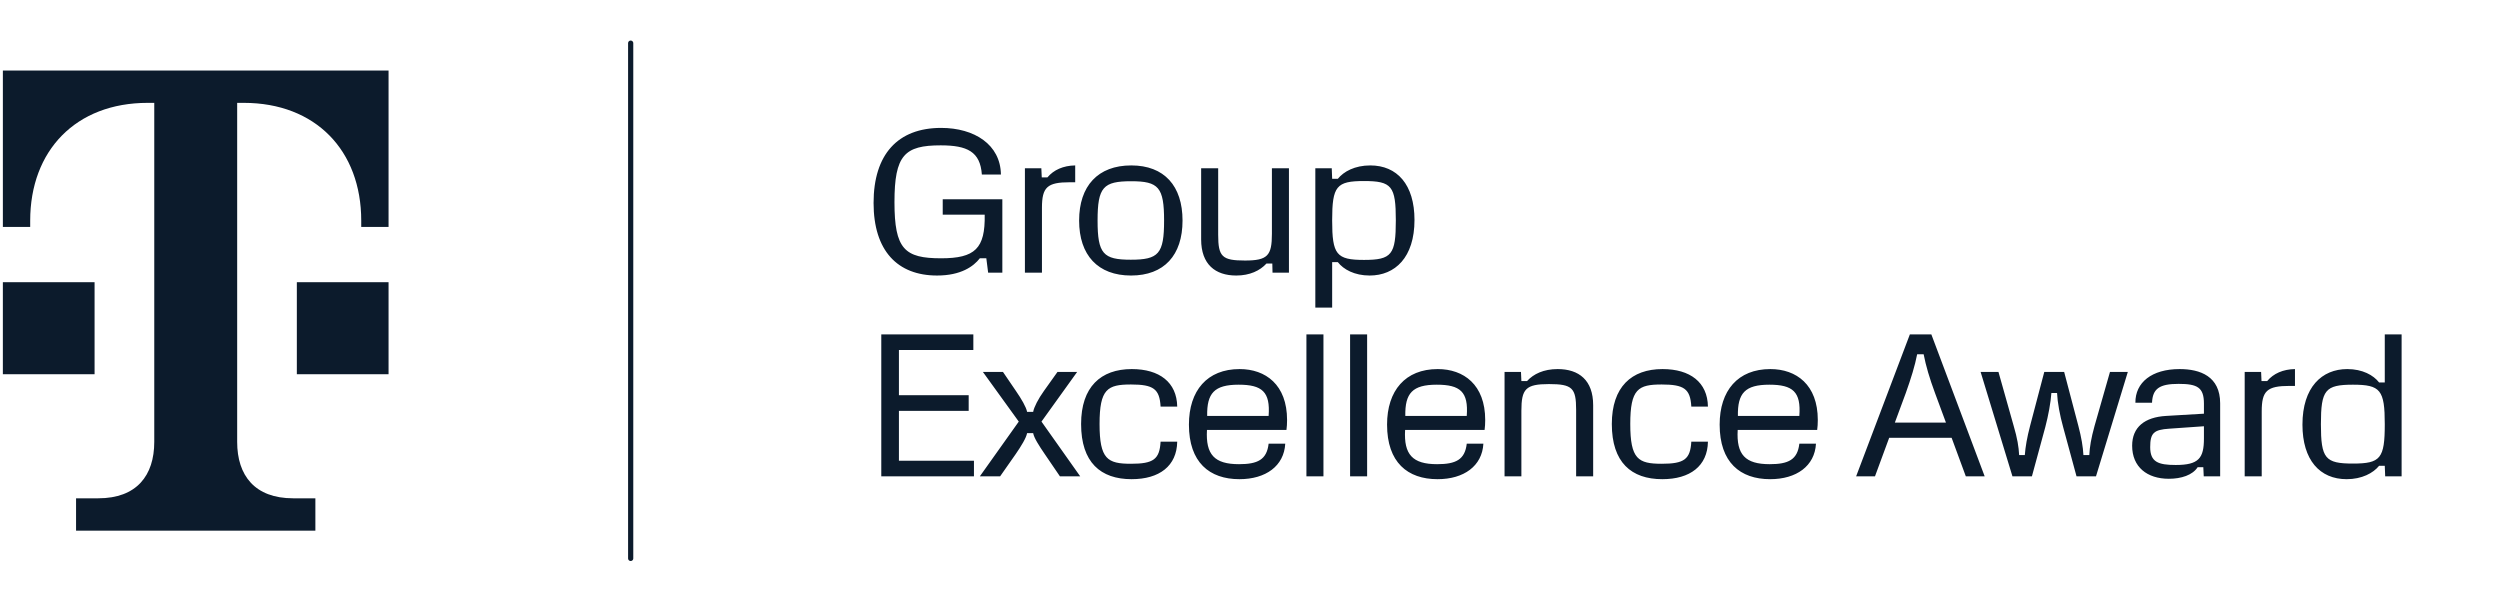
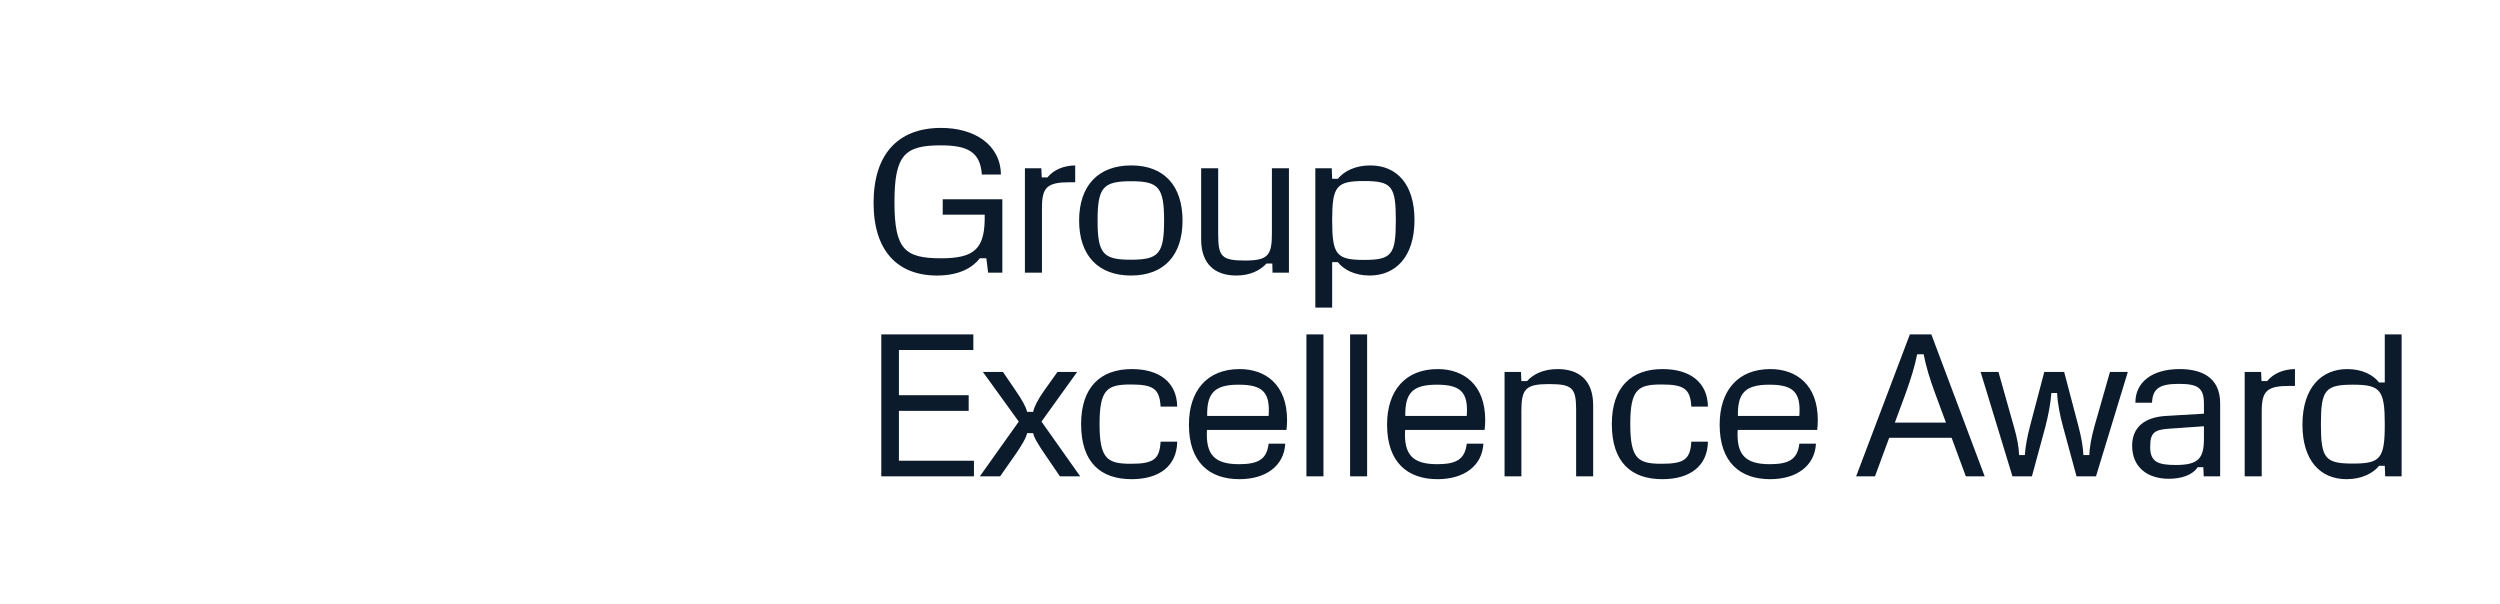
<svg xmlns="http://www.w3.org/2000/svg" width="356" height="86" viewBox="0 0 356 86" fill="none">
  <path d="M133.435 39.235C127.805 39.235 124.397 35.713 124.397 28.898C124.397 21.997 127.834 18.214 134.013 18.214C138.748 18.214 142.473 20.582 142.531 24.856H139.817C139.586 21.593 137.738 20.698 133.955 20.698C128.815 20.698 127.372 22.084 127.372 28.783C127.372 35.482 128.815 36.781 134.013 36.781C138.835 36.781 140.308 35.395 140.221 30.573H134.244V28.378H142.733V38.831H140.712L140.452 36.781H139.528C138.633 37.936 136.843 39.235 133.435 39.235ZM148.374 38.831H145.948V23.96H148.287L148.345 25.26H149.153C150.049 24.191 151.406 23.585 153.109 23.556V25.953H152.359C149.125 25.953 148.374 26.646 148.374 29.591V38.831ZM161.059 39.235C156.352 39.235 153.667 36.348 153.667 31.41C153.667 26.473 156.352 23.556 161.088 23.556C165.795 23.556 168.393 26.473 168.393 31.41C168.393 36.348 165.766 39.235 161.059 39.235ZM161.03 36.983C164.986 36.983 165.766 36.146 165.766 31.41C165.766 26.675 164.986 25.808 161.088 25.808C157.103 25.808 156.295 26.646 156.295 31.41C156.295 36.146 157.103 36.983 161.03 36.983ZM176.038 39.235C173.064 39.235 171.043 37.647 171.043 34.096V23.96H173.468V33.431C173.468 36.55 174.017 37.099 177.28 37.099C180.514 37.099 181.12 36.406 181.12 33.287V23.96H183.545V38.831H181.207L181.178 37.532H180.34C179.416 38.542 177.973 39.235 176.038 39.235ZM189.699 43.798H187.303V23.96H189.642L189.699 25.462H190.508C191.345 24.422 192.933 23.556 195.128 23.556C198.939 23.556 201.423 26.27 201.423 31.324C201.423 36.665 198.651 39.235 195.041 39.235C192.876 39.235 191.316 38.369 190.508 37.33H189.699V43.798ZM194.233 37.012C198.189 37.012 198.766 36.261 198.766 31.381C198.766 26.501 198.189 25.78 194.233 25.78C190.306 25.78 189.699 26.501 189.699 31.381C189.699 36.261 190.306 37.012 194.233 37.012ZM138.691 67.831H125.495V47.619H138.604V49.842H128.007V56.281H137.94V58.504H128.007V65.608H138.691V67.831ZM142.416 67.831H139.529L145.073 60.035L139.962 52.96H142.821L144.669 55.675C145.448 56.801 146.141 57.985 146.257 58.649H147.123C147.238 57.985 147.845 56.801 148.653 55.675L150.588 52.96H153.389L148.307 60.035L153.822 67.831H150.934L148.769 64.655C147.96 63.471 147.238 62.345 147.123 61.681H146.257C146.141 62.345 145.419 63.529 144.64 64.655L142.416 67.831ZM161.139 68.235C156.721 68.235 153.949 65.839 153.949 60.381C153.949 55.097 156.75 52.556 161.168 52.556C165.095 52.556 167.578 54.433 167.636 57.898H165.268C165.124 55.386 164.257 54.751 161.052 54.751C157.703 54.751 156.577 55.386 156.577 60.381C156.577 65.377 157.703 66.041 161.052 66.041C164.257 66.041 165.124 65.406 165.268 62.893H167.636C167.578 66.358 165.095 68.235 161.139 68.235ZM183.192 61.219H171.873C171.671 64.741 172.942 66.099 176.436 66.099C179.092 66.099 180.391 65.463 180.651 63.182H183.019C182.846 66.358 180.247 68.235 176.493 68.235C172.22 68.235 169.303 65.839 169.303 60.468C169.303 55.617 171.902 52.556 176.522 52.556C180.218 52.556 183.279 54.78 183.279 59.804C183.279 60.352 183.25 60.757 183.192 61.219ZM176.378 54.78C172.913 54.78 171.844 55.992 171.902 59.226H180.651C180.911 55.79 179.727 54.78 176.378 54.78ZM188.459 67.831H186.034V47.619H188.459V67.831ZM194.678 67.831H192.252V47.619H194.678V67.831ZM211.406 61.219H200.087C199.885 64.741 201.156 66.099 204.65 66.099C207.306 66.099 208.606 65.463 208.865 63.182H211.233C211.06 66.358 208.461 68.235 204.707 68.235C200.434 68.235 197.518 65.839 197.518 60.468C197.518 55.617 200.116 52.556 204.736 52.556C208.432 52.556 211.493 54.78 211.493 59.804C211.493 60.352 211.464 60.757 211.406 61.219ZM204.592 54.78C201.127 54.78 200.059 55.992 200.116 59.226H208.865C209.125 55.79 207.941 54.78 204.592 54.78ZM216.645 67.831H214.248V52.96H216.587L216.645 54.26H217.453C218.377 53.249 219.821 52.556 221.813 52.556C224.845 52.556 226.866 54.144 226.866 57.696V67.831H224.441V58.36C224.441 55.242 223.892 54.693 220.572 54.693C217.251 54.693 216.645 55.386 216.645 58.504V67.831ZM236.714 68.235C232.296 68.235 229.524 65.839 229.524 60.381C229.524 55.097 232.325 52.556 236.742 52.556C240.669 52.556 243.153 54.433 243.21 57.898H240.843C240.698 55.386 239.832 54.751 236.627 54.751C233.277 54.751 232.151 55.386 232.151 60.381C232.151 65.377 233.277 66.041 236.627 66.041C239.832 66.041 240.698 65.406 240.843 62.893H243.21C243.153 66.358 240.669 68.235 236.714 68.235ZM258.767 61.219H247.448C247.246 64.741 248.516 66.099 252.01 66.099C254.667 66.099 255.966 65.463 256.226 63.182H258.594C258.421 66.358 255.822 68.235 252.068 68.235C247.795 68.235 244.878 65.839 244.878 60.468C244.878 55.617 247.477 52.556 252.097 52.556C255.793 52.556 258.854 54.78 258.854 59.804C258.854 60.352 258.825 60.757 258.767 61.219ZM251.953 54.78C248.488 54.78 247.419 55.992 247.477 59.226H256.226C256.486 55.79 255.302 54.78 251.953 54.78ZM282.618 67.831H279.933L277.912 62.345H269.018L266.997 67.831H264.312L271.964 47.619H275.024L282.618 67.831ZM273.927 50.448H273.003C272.685 52.094 272.137 53.856 271.386 55.963L269.827 60.179H277.103L275.544 55.963C274.764 53.856 274.245 52.094 273.927 50.448ZM289.344 67.831H286.572L282.039 52.96H284.58L286.746 60.641C287.265 62.403 287.467 63.644 287.525 64.799H288.334C288.42 63.644 288.651 62.287 289.084 60.641L291.106 52.96H293.935L295.957 60.641C296.39 62.287 296.621 63.644 296.679 64.799H297.516C297.574 63.644 297.776 62.403 298.267 60.641L300.461 52.96H303.002L298.469 67.831H295.697L293.791 60.814C293.329 59.169 292.983 57.292 292.925 55.963H292.116C292.03 57.292 291.683 59.169 291.25 60.814L289.344 67.831ZM308.844 68.178C305.755 68.178 303.618 66.503 303.618 63.471C303.618 60.814 305.408 59.4 308.469 59.226L313.84 58.909V57.465C313.84 55.155 312.887 54.664 310.23 54.664C307.487 54.664 306.534 55.357 306.448 57.349H304.08C304.051 54.462 306.419 52.556 310.375 52.556C313.32 52.556 316.15 53.596 316.15 57.436V67.831H313.811L313.753 66.532H312.945C312.223 67.658 310.606 68.178 308.844 68.178ZM309.826 66.214C313.118 66.214 313.84 65.232 313.84 62.431V60.699L308.902 61.045C306.708 61.19 306.188 61.652 306.188 63.673C306.188 65.781 307.314 66.214 309.826 66.214ZM322.068 67.831H319.643V52.96H321.982L322.039 54.26H322.848C323.743 53.191 325.1 52.585 326.804 52.556V54.953H326.053C322.819 54.953 322.068 55.646 322.068 58.591V67.831ZM334.164 68.235C330.352 68.235 327.869 65.521 327.869 60.468C327.869 55.126 330.641 52.556 334.25 52.556C336.416 52.556 337.975 53.422 338.784 54.462H339.592V47.619H341.989V67.831H339.65L339.592 66.33H338.784C337.946 67.369 336.329 68.235 334.164 68.235ZM335.059 66.012C338.986 66.012 339.592 65.29 339.592 60.41C339.592 55.53 338.986 54.78 335.059 54.78C331.103 54.78 330.497 55.53 330.497 60.41C330.497 65.29 331.103 66.012 335.059 66.012Z" fill="#0C1B2C" />
-   <line x1="89.809" y1="6.145" x2="89.809" y2="79.518" stroke="#0C1B2C" stroke-width="0.74" stroke-linecap="round" />
  <g clip-path="url(#clip0_4822_6917)">
-     <path d="M44.91 75.564V70.958H41.743C36.281 70.958 33.773 67.71 33.773 62.931V14.647H34.713C44.943 14.647 51.44 21.437 51.44 31.419V32.314H55.331V10.04H0.409V32.314H4.3V31.419C4.3 21.437 10.797 14.647 21.027 14.647H21.967V62.931C21.967 67.71 19.459 70.958 13.997 70.958H10.83V75.564H44.91Z" fill="#0C1B2C" />
-     <path d="M55.33 53.29H42.27V40.185H55.33V53.29Z" fill="#0C1B2C" />
-     <path d="M13.467 53.29H0.407V40.185H13.467V53.29Z" fill="#0C1B2C" />
-   </g>
+     </g>
  <defs>
    <clipPath id="clip0_4822_6917">
-       <rect width="55.751" height="66.324" fill="white" transform="translate(0 9.625)" />
-     </clipPath>
+       </clipPath>
  </defs>
</svg>